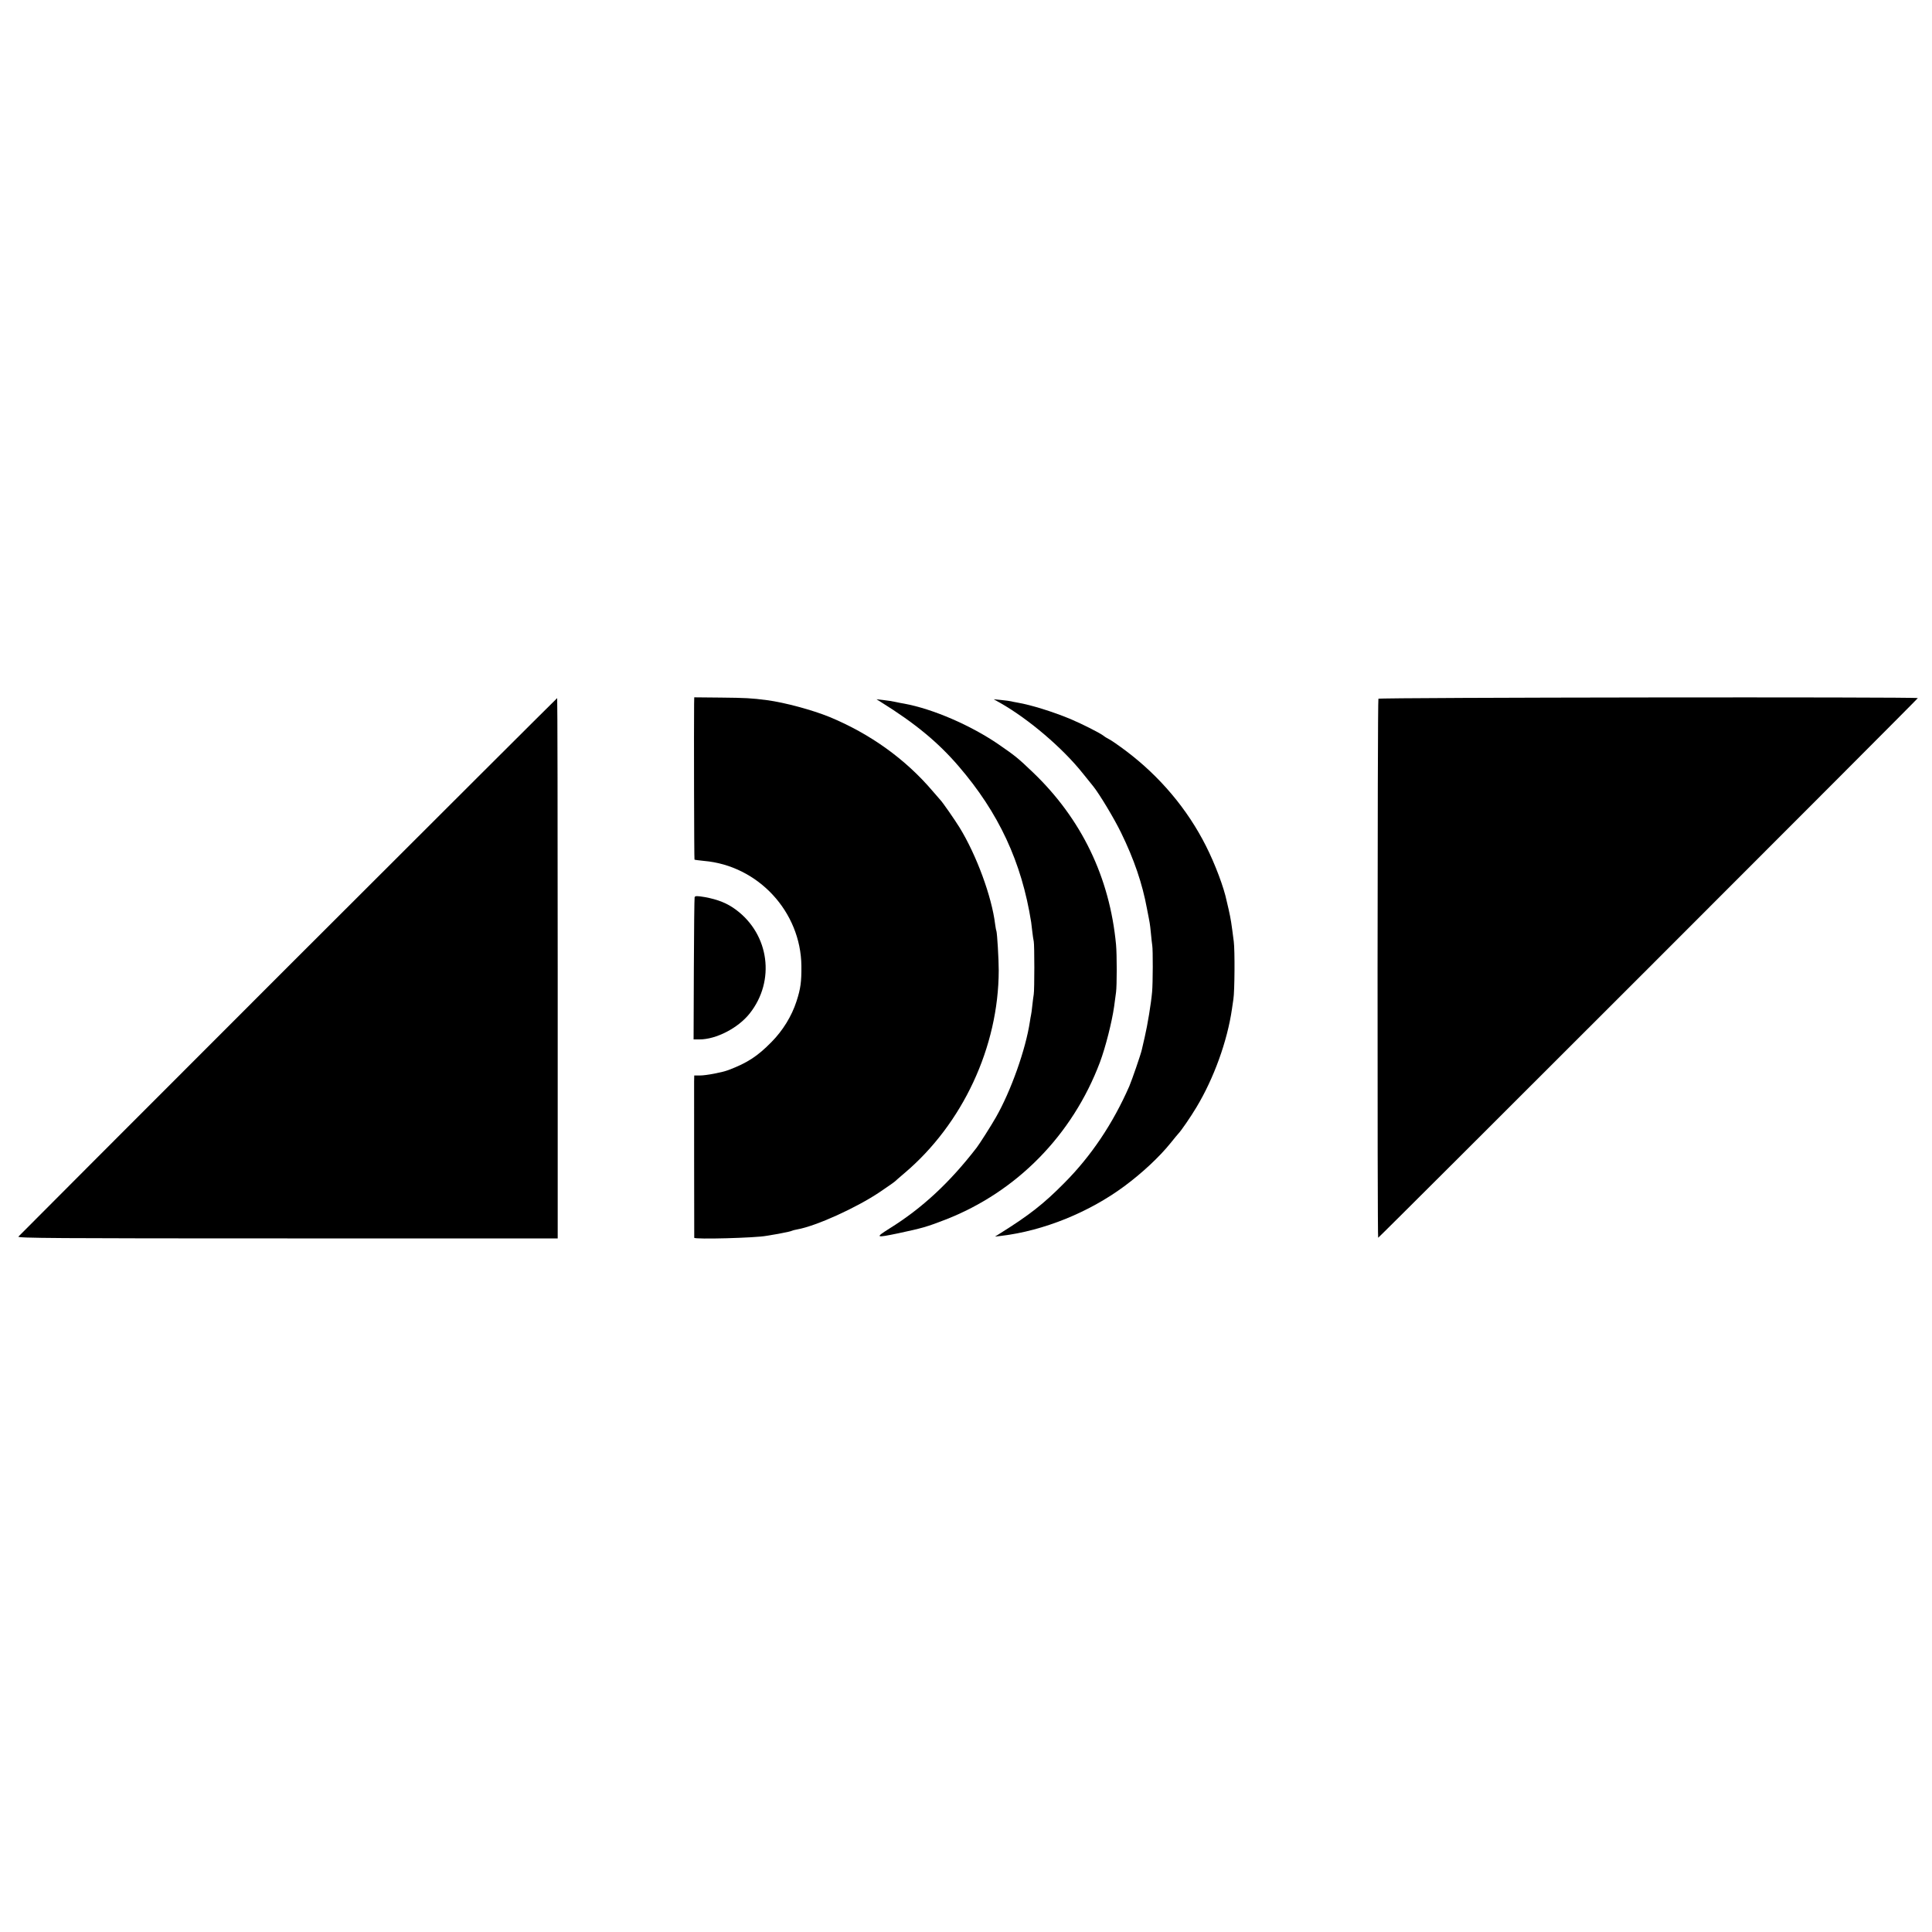
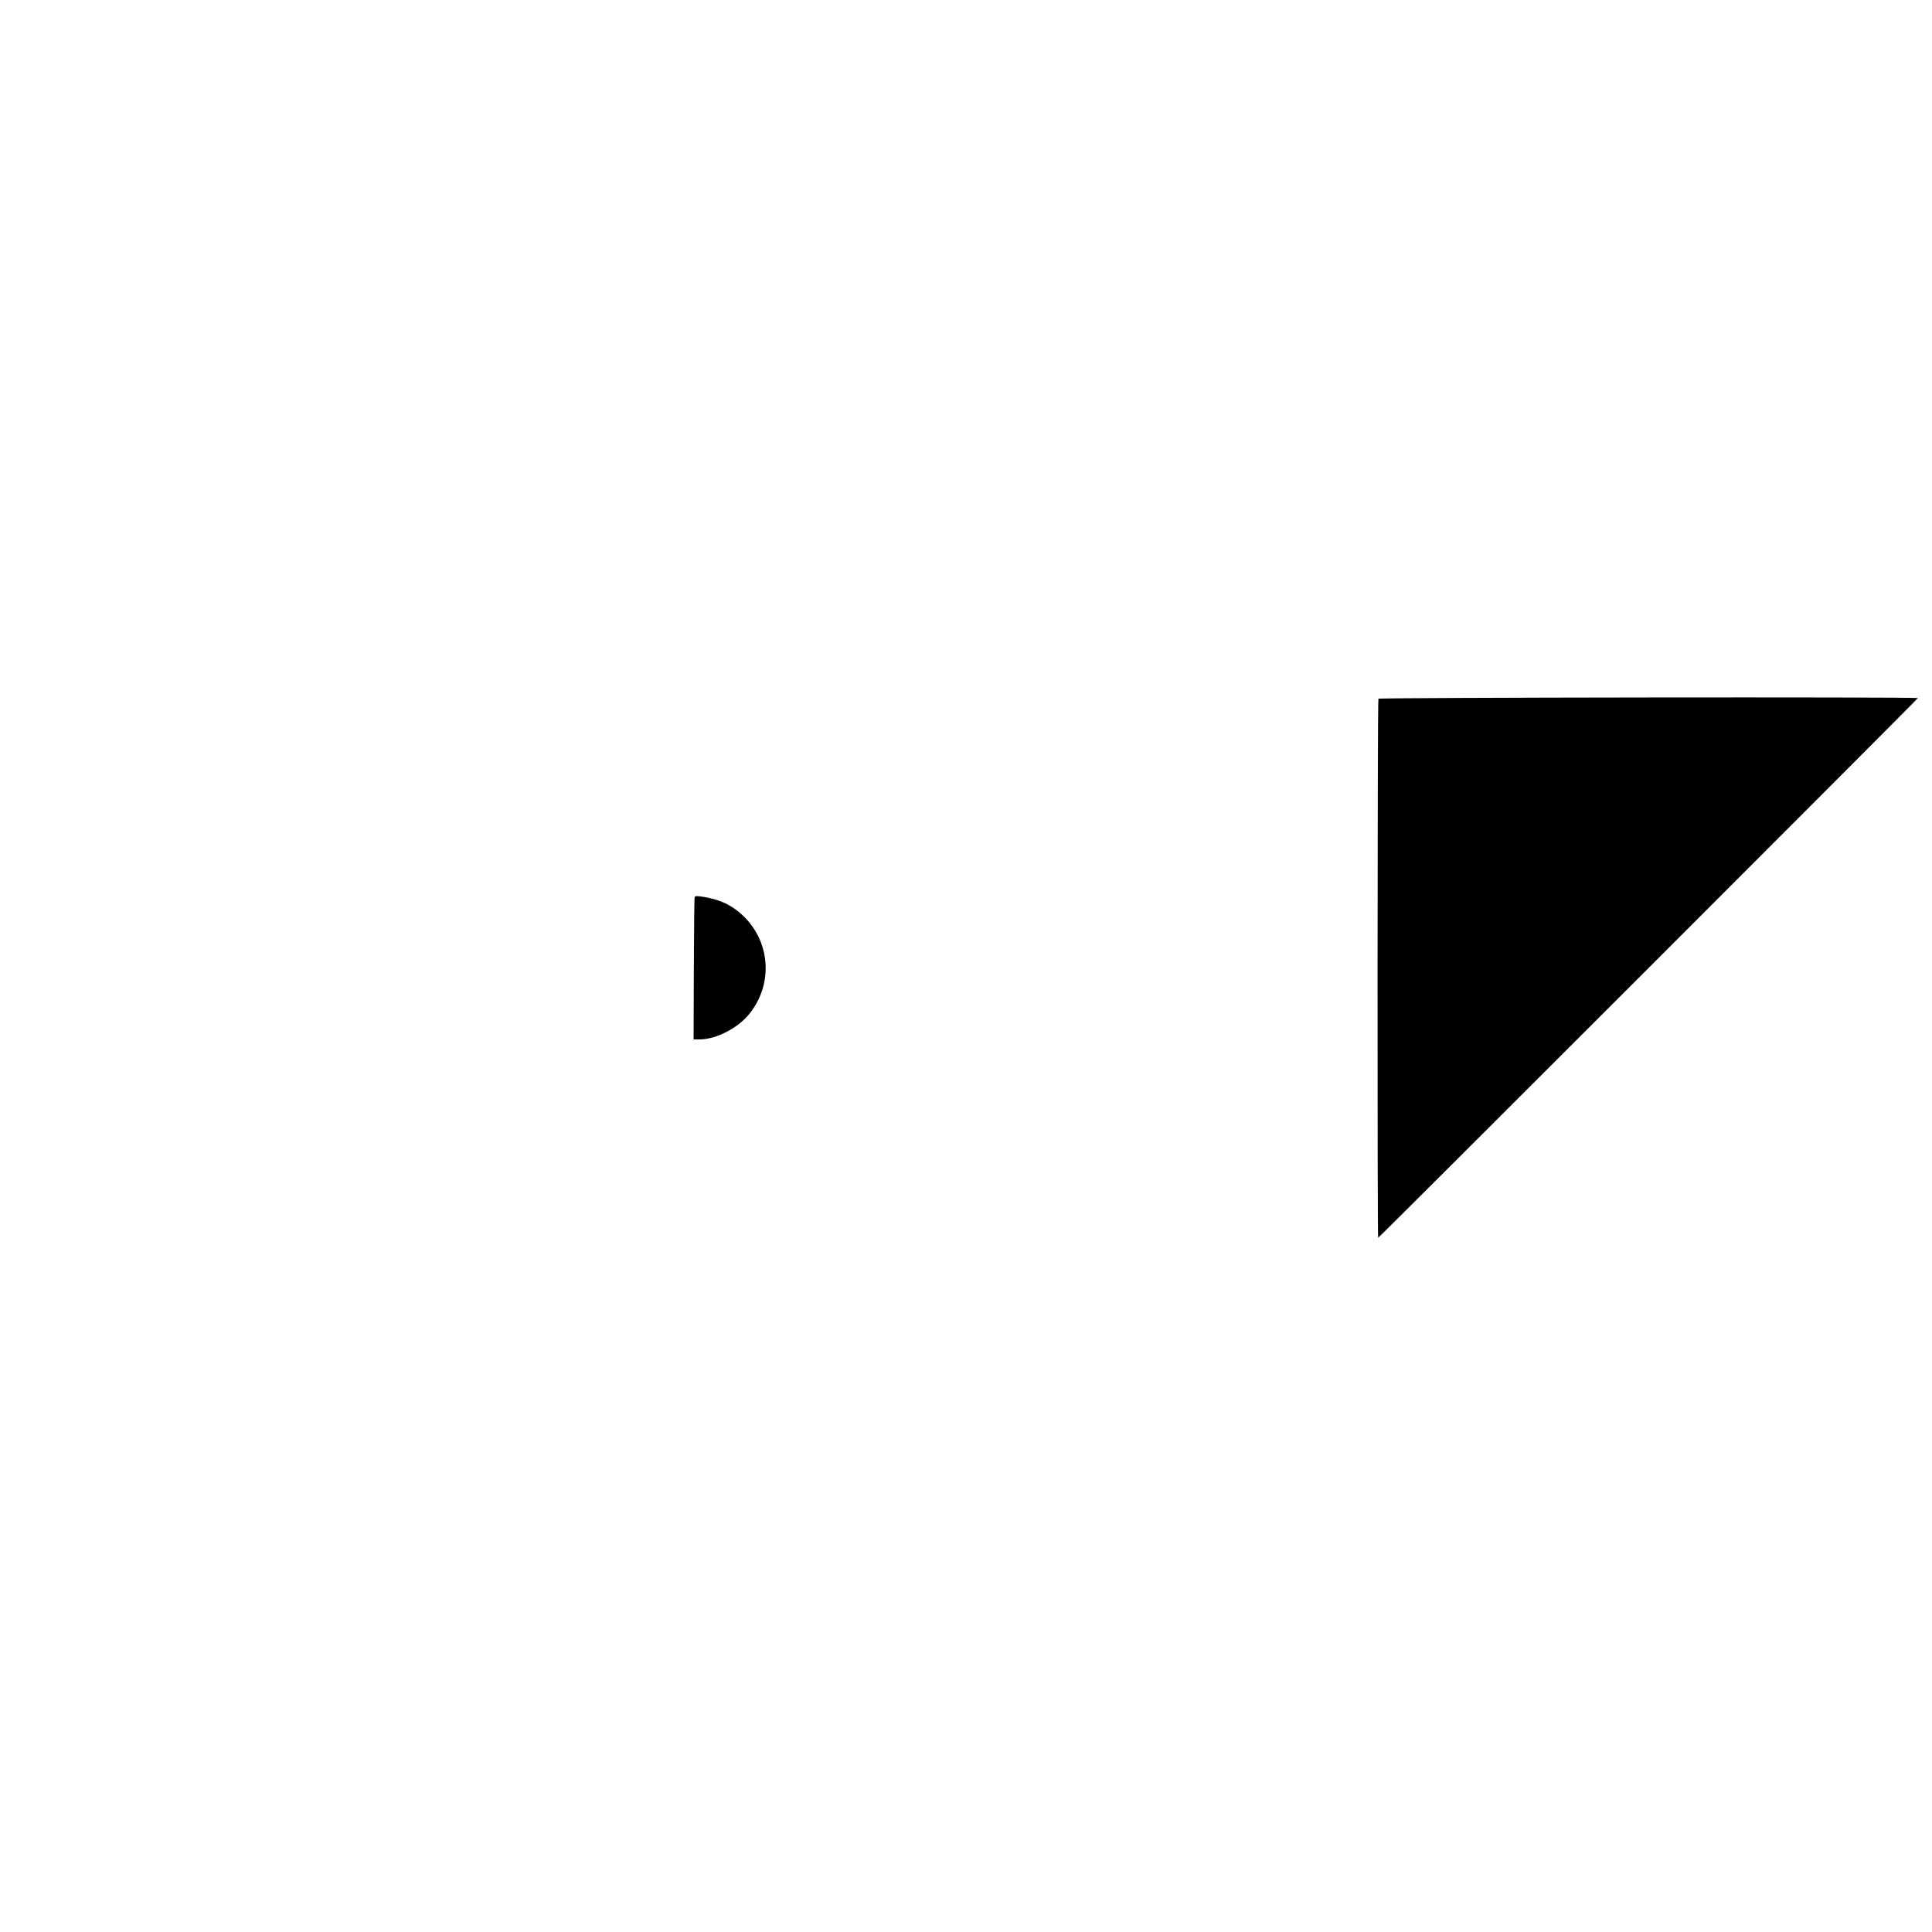
<svg xmlns="http://www.w3.org/2000/svg" version="1.0" width="1500pt" height="1500pt" viewBox="0 0 1500 1500" preserveAspectRatio="xMidYMid meet">
  <g transform="translate(0,1500) scale(0.1,-0.1)" fill="#000000" stroke="none">
-     <path d="M5389 9536 c-2 -182 0 -1208 3 -1210 1 -2 35 -6 73 -10 421 -36 753 -395 757 -816 1 -122 -6 -176 -38 -274 -37 -115 -106 -227 -194 -316 -109 -111 -187 -162 -335 -218 -48 -18 -172 -42 -221 -42 l-44 0 -1 -47 c0 -56 0 -1205 1 -1213 1 -14 481 -1 560 15 13 2 40 7 60 10 20 3 47 8 60 11 14 3 36 7 49 10 14 3 28 7 31 9 4 2 22 7 40 10 146 26 460 168 642 291 62 42 115 79 118 83 3 3 34 31 70 61 454 383 733 982 734 1575 0 90 -12 287 -18 307 -3 7 -7 31 -10 53 -26 214 -145 537 -276 750 -37 60 -134 200 -150 215 -3 3 -29 34 -59 68 -211 248 -485 445 -802 576 -133 54 -347 112 -484 130 -123 16 -168 18 -357 20 l-208 2 -1 -50z" />
    <path d="M10702 9575 c-8 -12 -9 -4185 -2 -4185 7 0 4190 4183 4190 4190 0 10 -4182 5 -4188 -5z" />
-     <path d="M2238 7497 c-1146 -1146 -2088 -2090 -2095 -2098 -10 -12 279 -14 2088 -14 l2099 0 0 2097 c0 1154 -2 2098 -4 2098 -2 0 -942 -938 -2088 -2083z" />
-     <path d="M6840 9549 c265 -165 443 -312 602 -497 312 -362 490 -744 564 -1212 2 -14 6 -47 9 -75 3 -27 8 -61 11 -74 6 -28 6 -375 0 -411 -3 -14 -7 -52 -11 -85 -3 -33 -8 -67 -10 -75 -2 -8 -6 -32 -9 -52 -32 -214 -147 -539 -264 -743 -35 -62 -128 -208 -149 -235 -209 -271 -424 -471 -677 -628 -114 -72 -109 -74 69 -37 183 39 225 51 366 106 554 216 986 657 1199 1222 43 115 93 312 110 432 6 44 13 94 15 112 7 51 7 293 0 368 -49 524 -269 979 -647 1340 -114 109 -135 126 -264 215 -217 149 -511 276 -734 317 -14 2 -44 8 -67 13 -22 5 -65 12 -95 15 l-53 6 35 -22z" />
-     <path d="M7765 9543 c222 -126 487 -352 644 -550 34 -43 70 -87 79 -98 48 -60 161 -247 216 -360 101 -207 165 -394 201 -590 10 -49 19 -99 21 -110 2 -11 7 -49 10 -85 3 -36 8 -76 10 -90 6 -35 5 -293 -1 -360 -8 -92 -36 -260 -57 -350 -11 -47 -21 -92 -23 -100 -8 -37 -77 -236 -97 -283 -127 -290 -296 -542 -505 -752 -161 -163 -274 -251 -503 -394 l-35 -22 50 6 c326 39 680 182 954 385 138 102 272 227 359 335 31 39 59 72 62 75 19 19 95 129 139 203 135 224 240 514 276 764 3 23 8 57 11 75 10 59 12 381 3 448 -19 148 -22 169 -40 250 -6 25 -12 53 -15 64 -21 104 -90 288 -161 428 -144 286 -358 540 -621 738 -56 42 -115 83 -130 90 -15 8 -34 19 -42 26 -29 23 -166 92 -260 132 -138 57 -305 109 -410 127 -19 3 -42 8 -50 10 -8 2 -42 7 -75 10 l-60 6 50 -28z" />
    <path d="M5393 8034 c-2 -7 -5 -258 -6 -558 l-2 -546 46 0 c129 0 300 88 390 202 200 253 152 612 -106 804 -68 51 -140 80 -243 99 -60 10 -75 10 -79 -1z" />
  </g>
</svg>